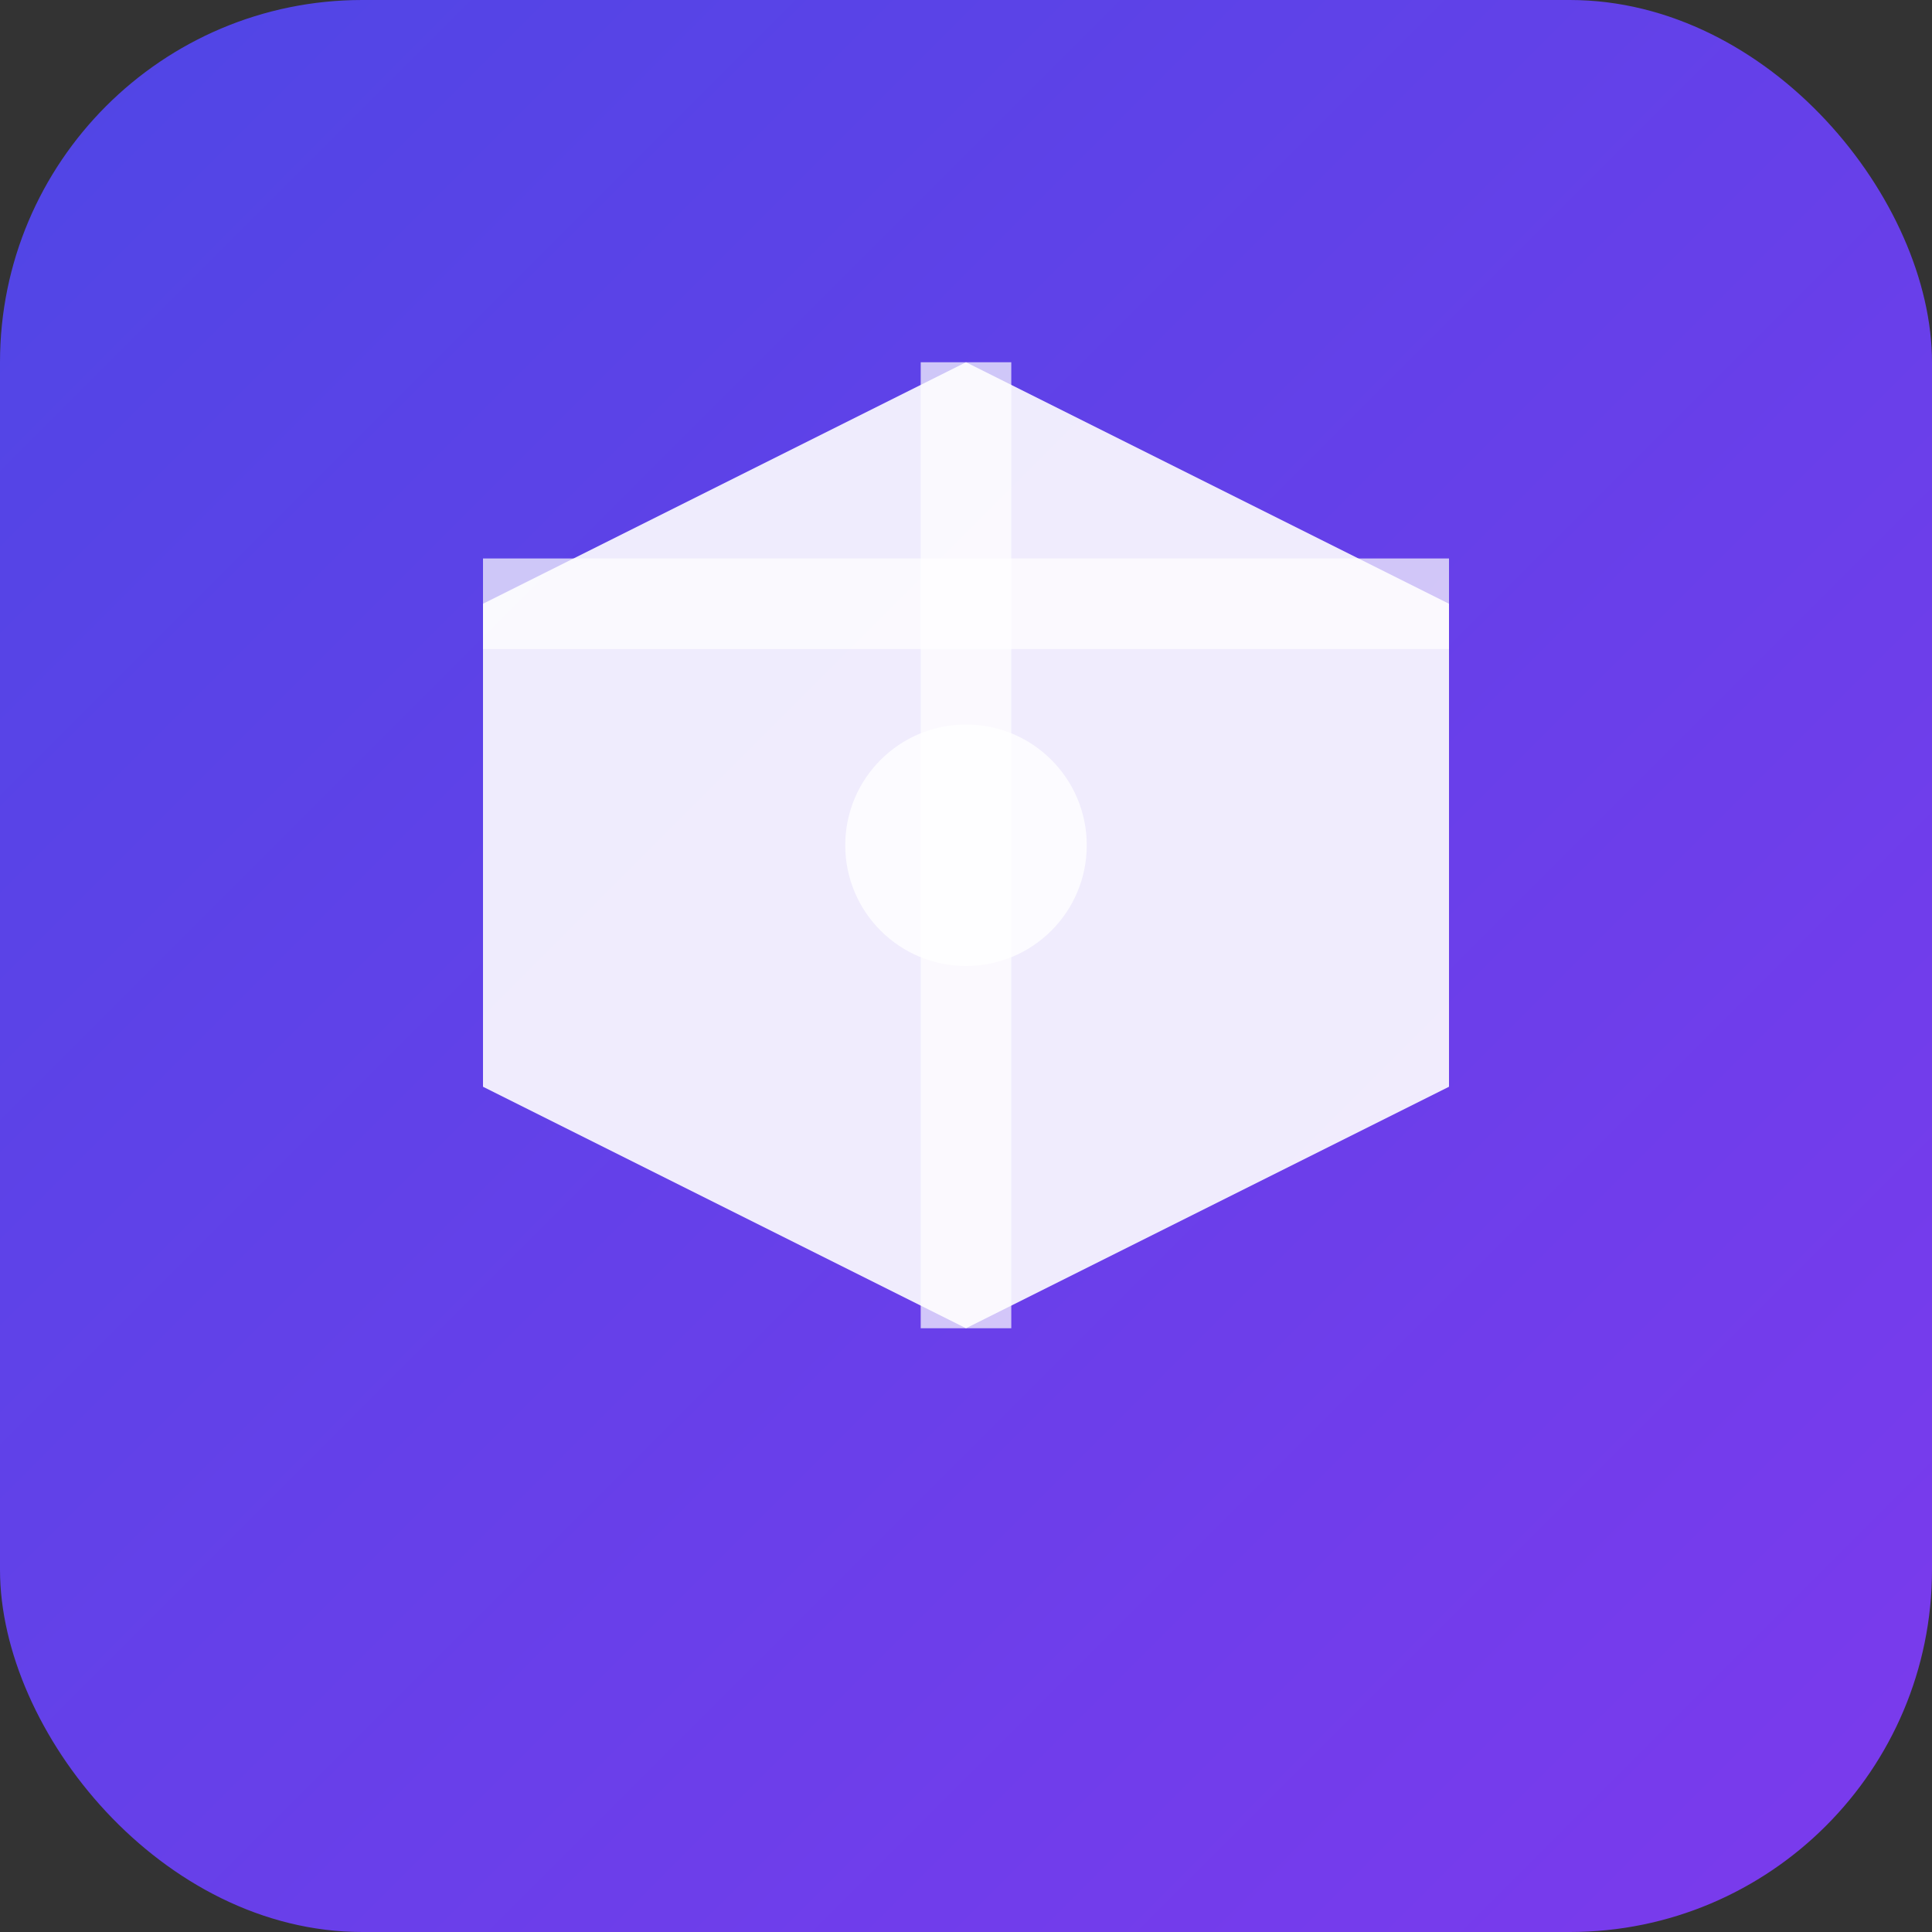
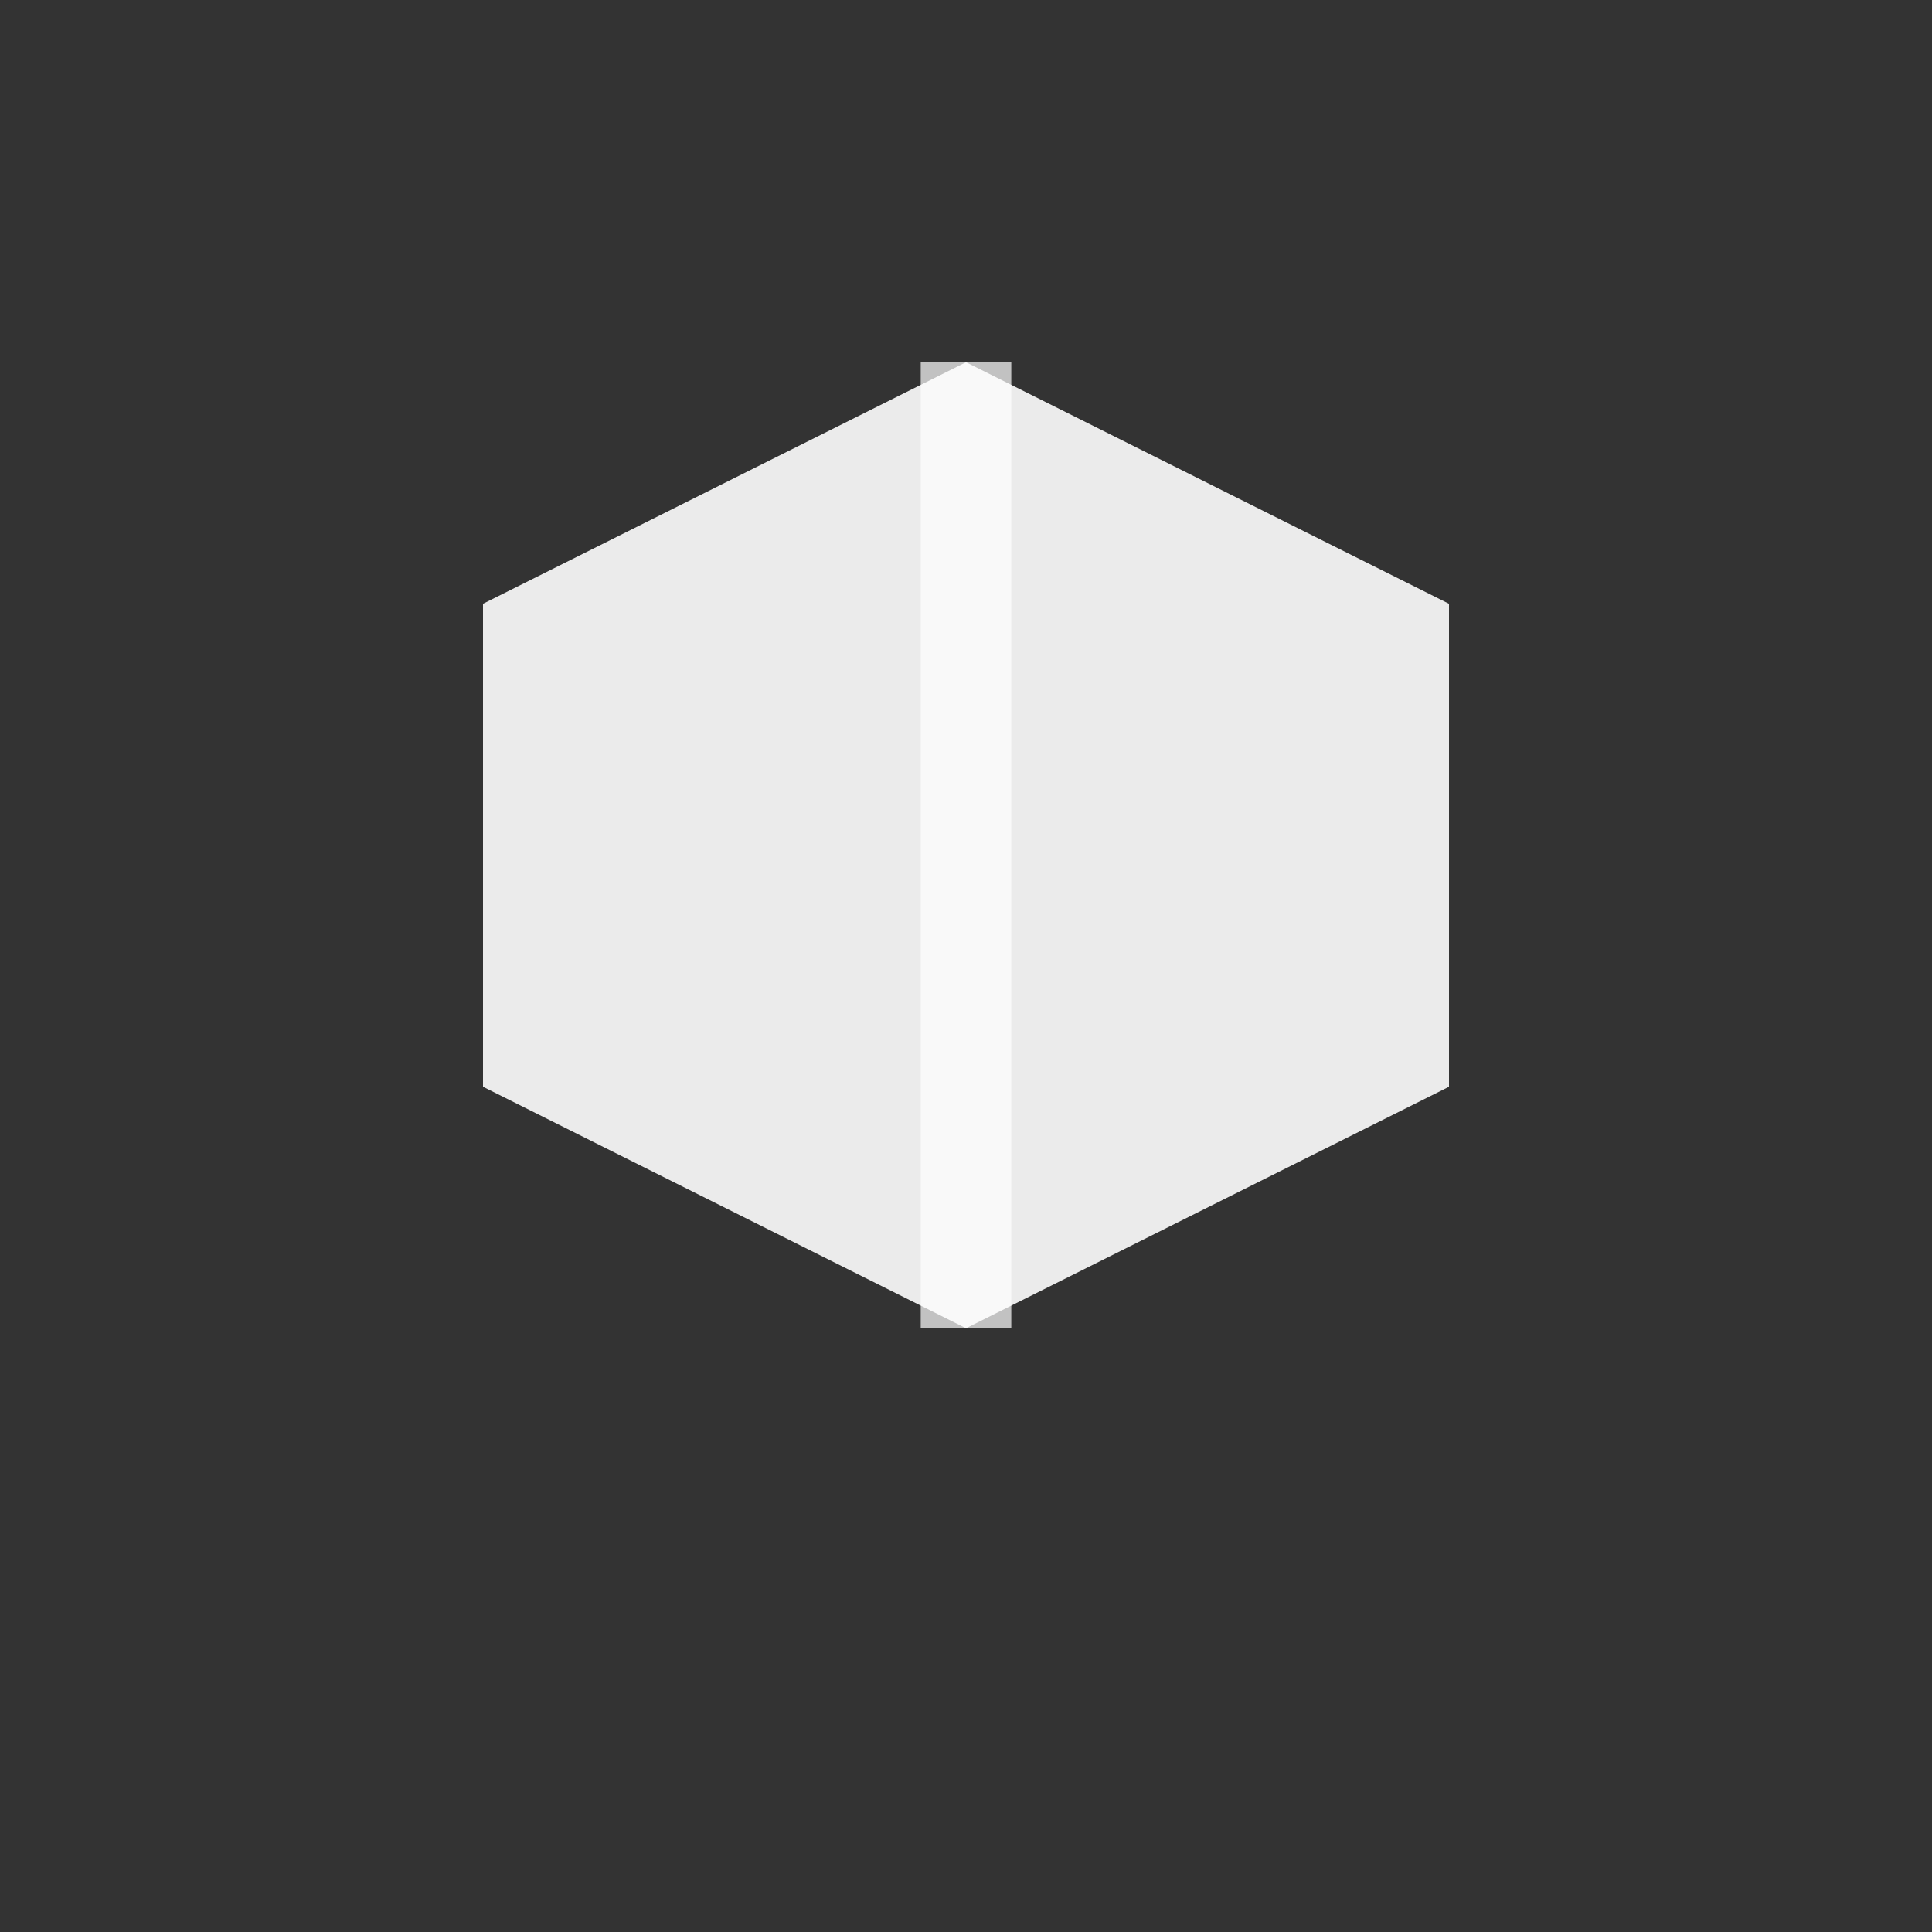
<svg xmlns="http://www.w3.org/2000/svg" viewBox="0 0 32 32" width="32" height="32">
  <rect x="0" y="0" width="32" height="32" fill="#333333" stroke="none" />
  <defs>
    <linearGradient id="grad1" x1="0%" y1="0%" x2="100%" y2="100%">
      <stop offset="0%" style="stop-color:#4F46E5;stop-opacity:1" />
      <stop offset="100%" style="stop-color:#7C3AED;stop-opacity:1" />
    </linearGradient>
  </defs>
-   <rect width="32" height="32" rx="6" fill="url(#grad1)" />
  <path d="M16 6L24 10V18L16 22L8 18V10L16 6Z" fill="white" opacity="0.9" />
  <path d="M16 6L16 22" stroke="white" stroke-width="1.5" opacity="0.7" />
-   <path d="M8 10L24 10" stroke="white" stroke-width="1.5" opacity="0.7" />
-   <circle cx="16" cy="14" r="2" fill="white" opacity="0.8" />
</svg>